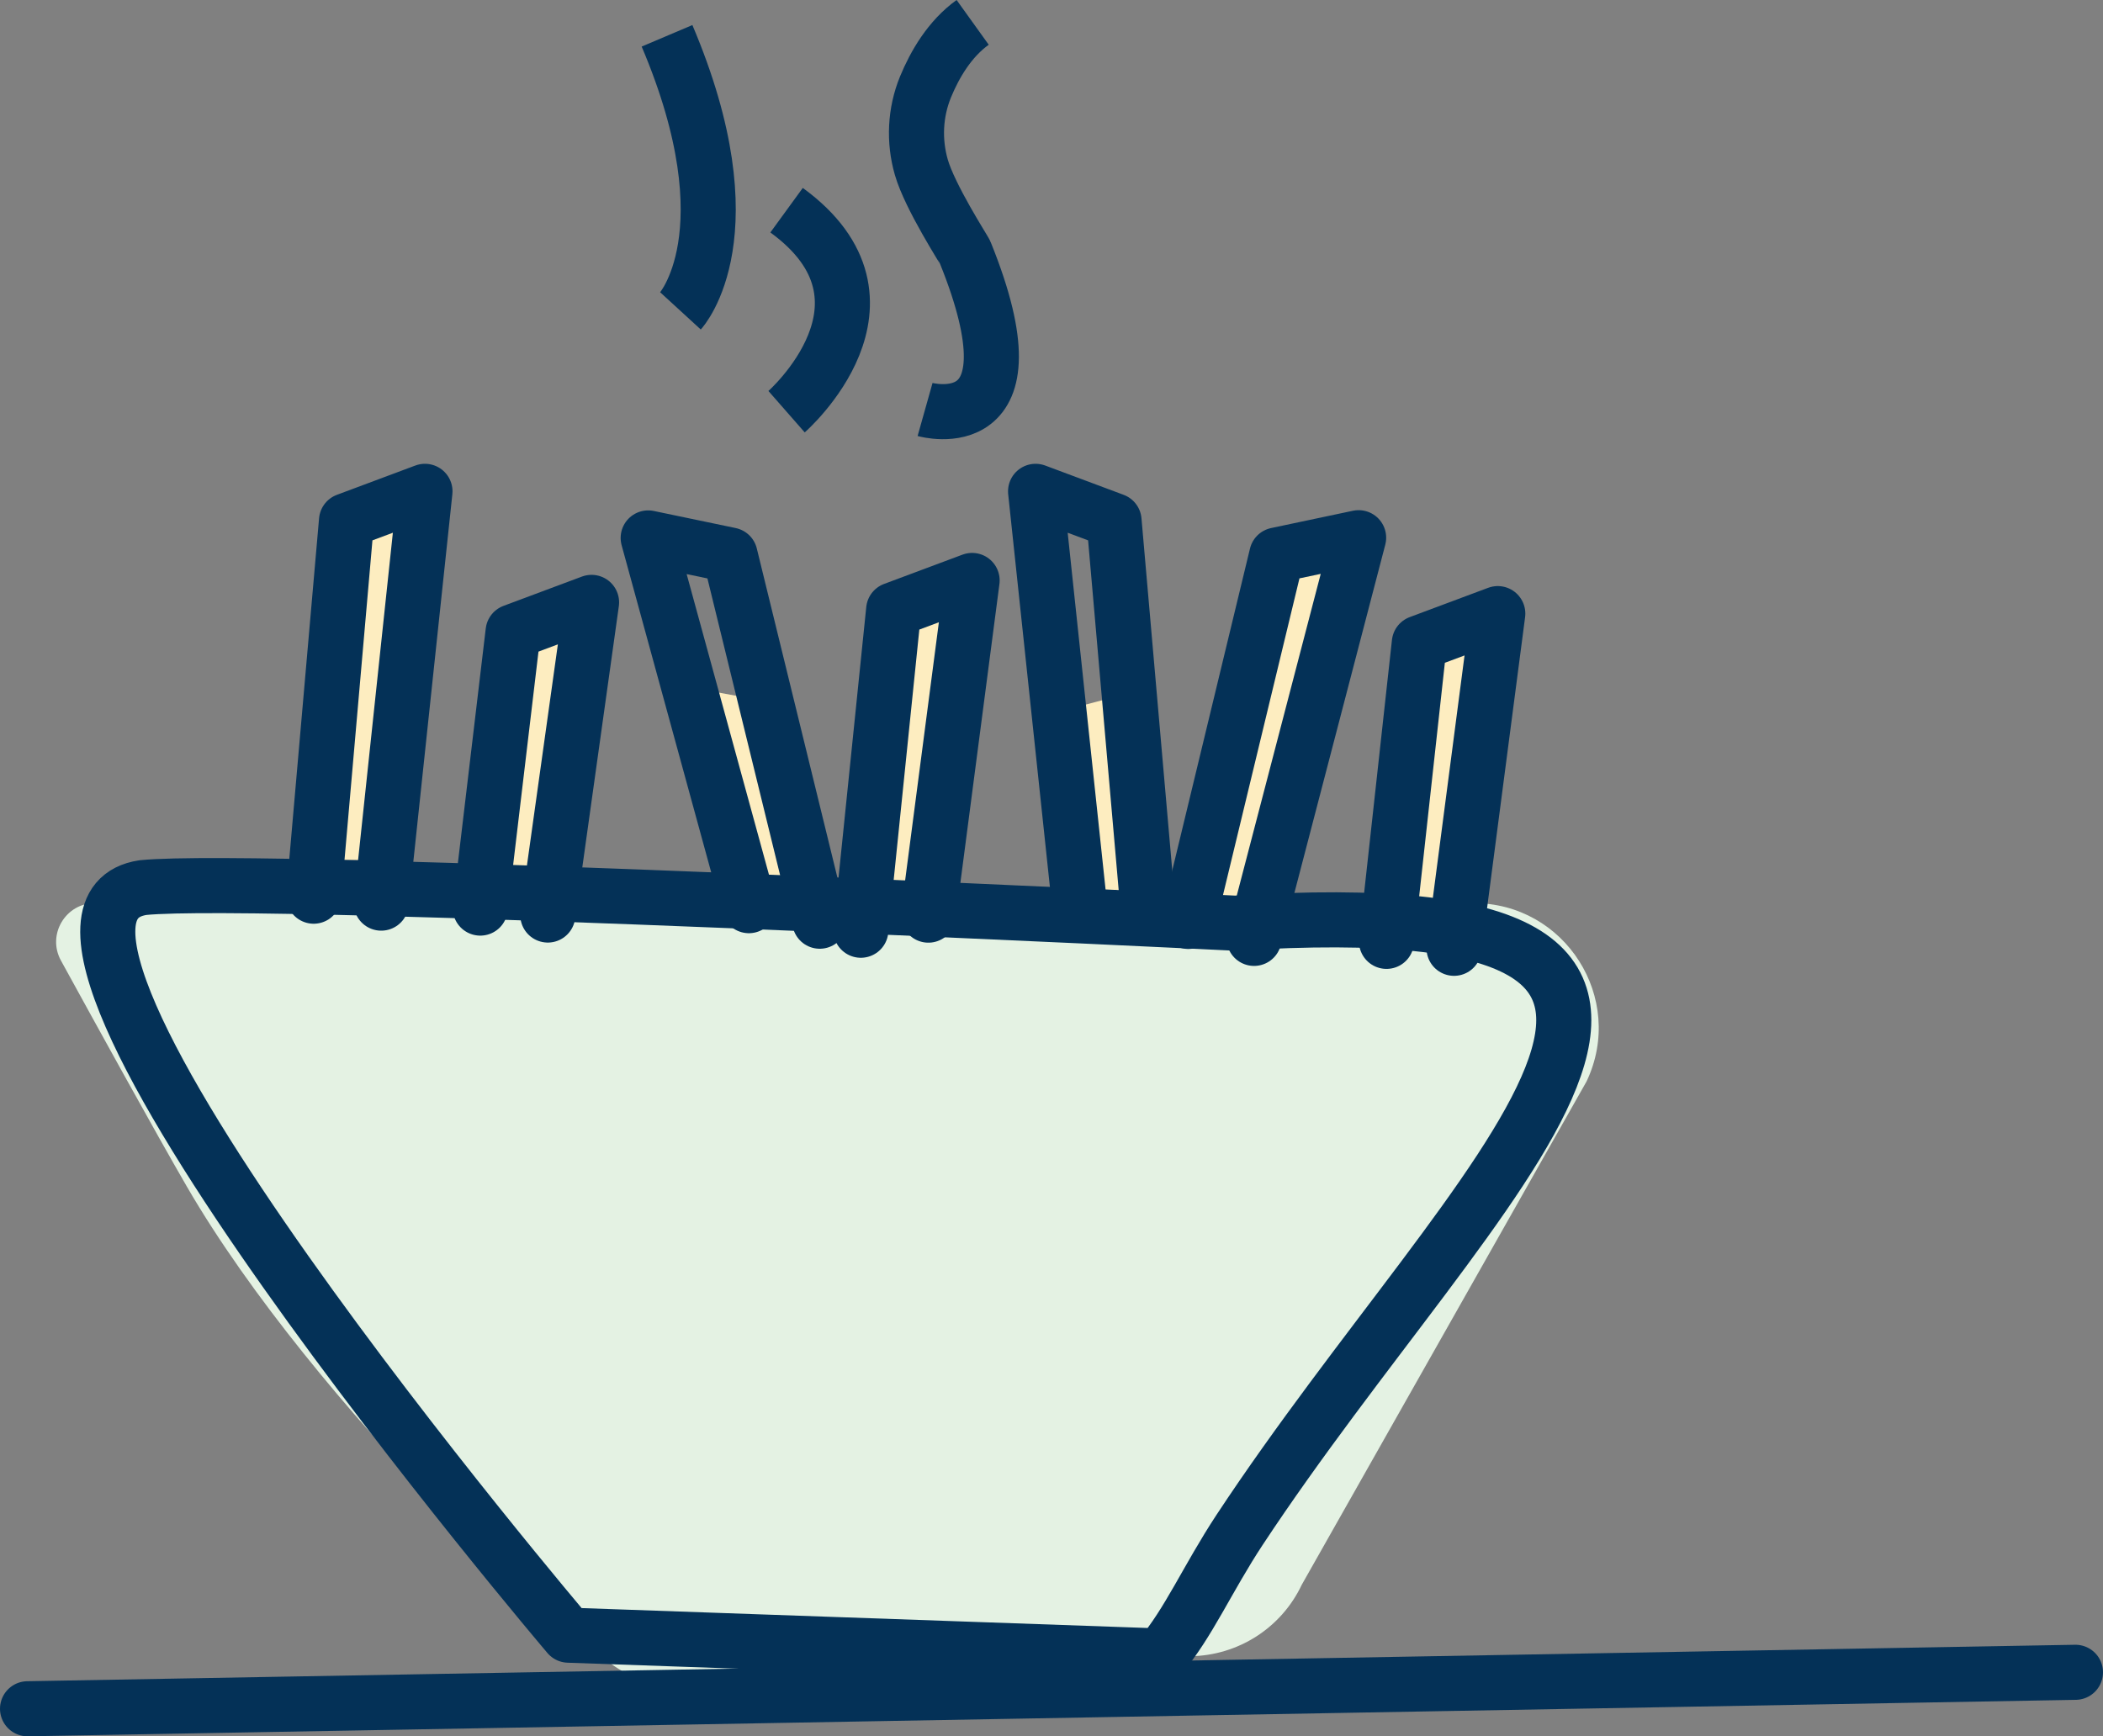
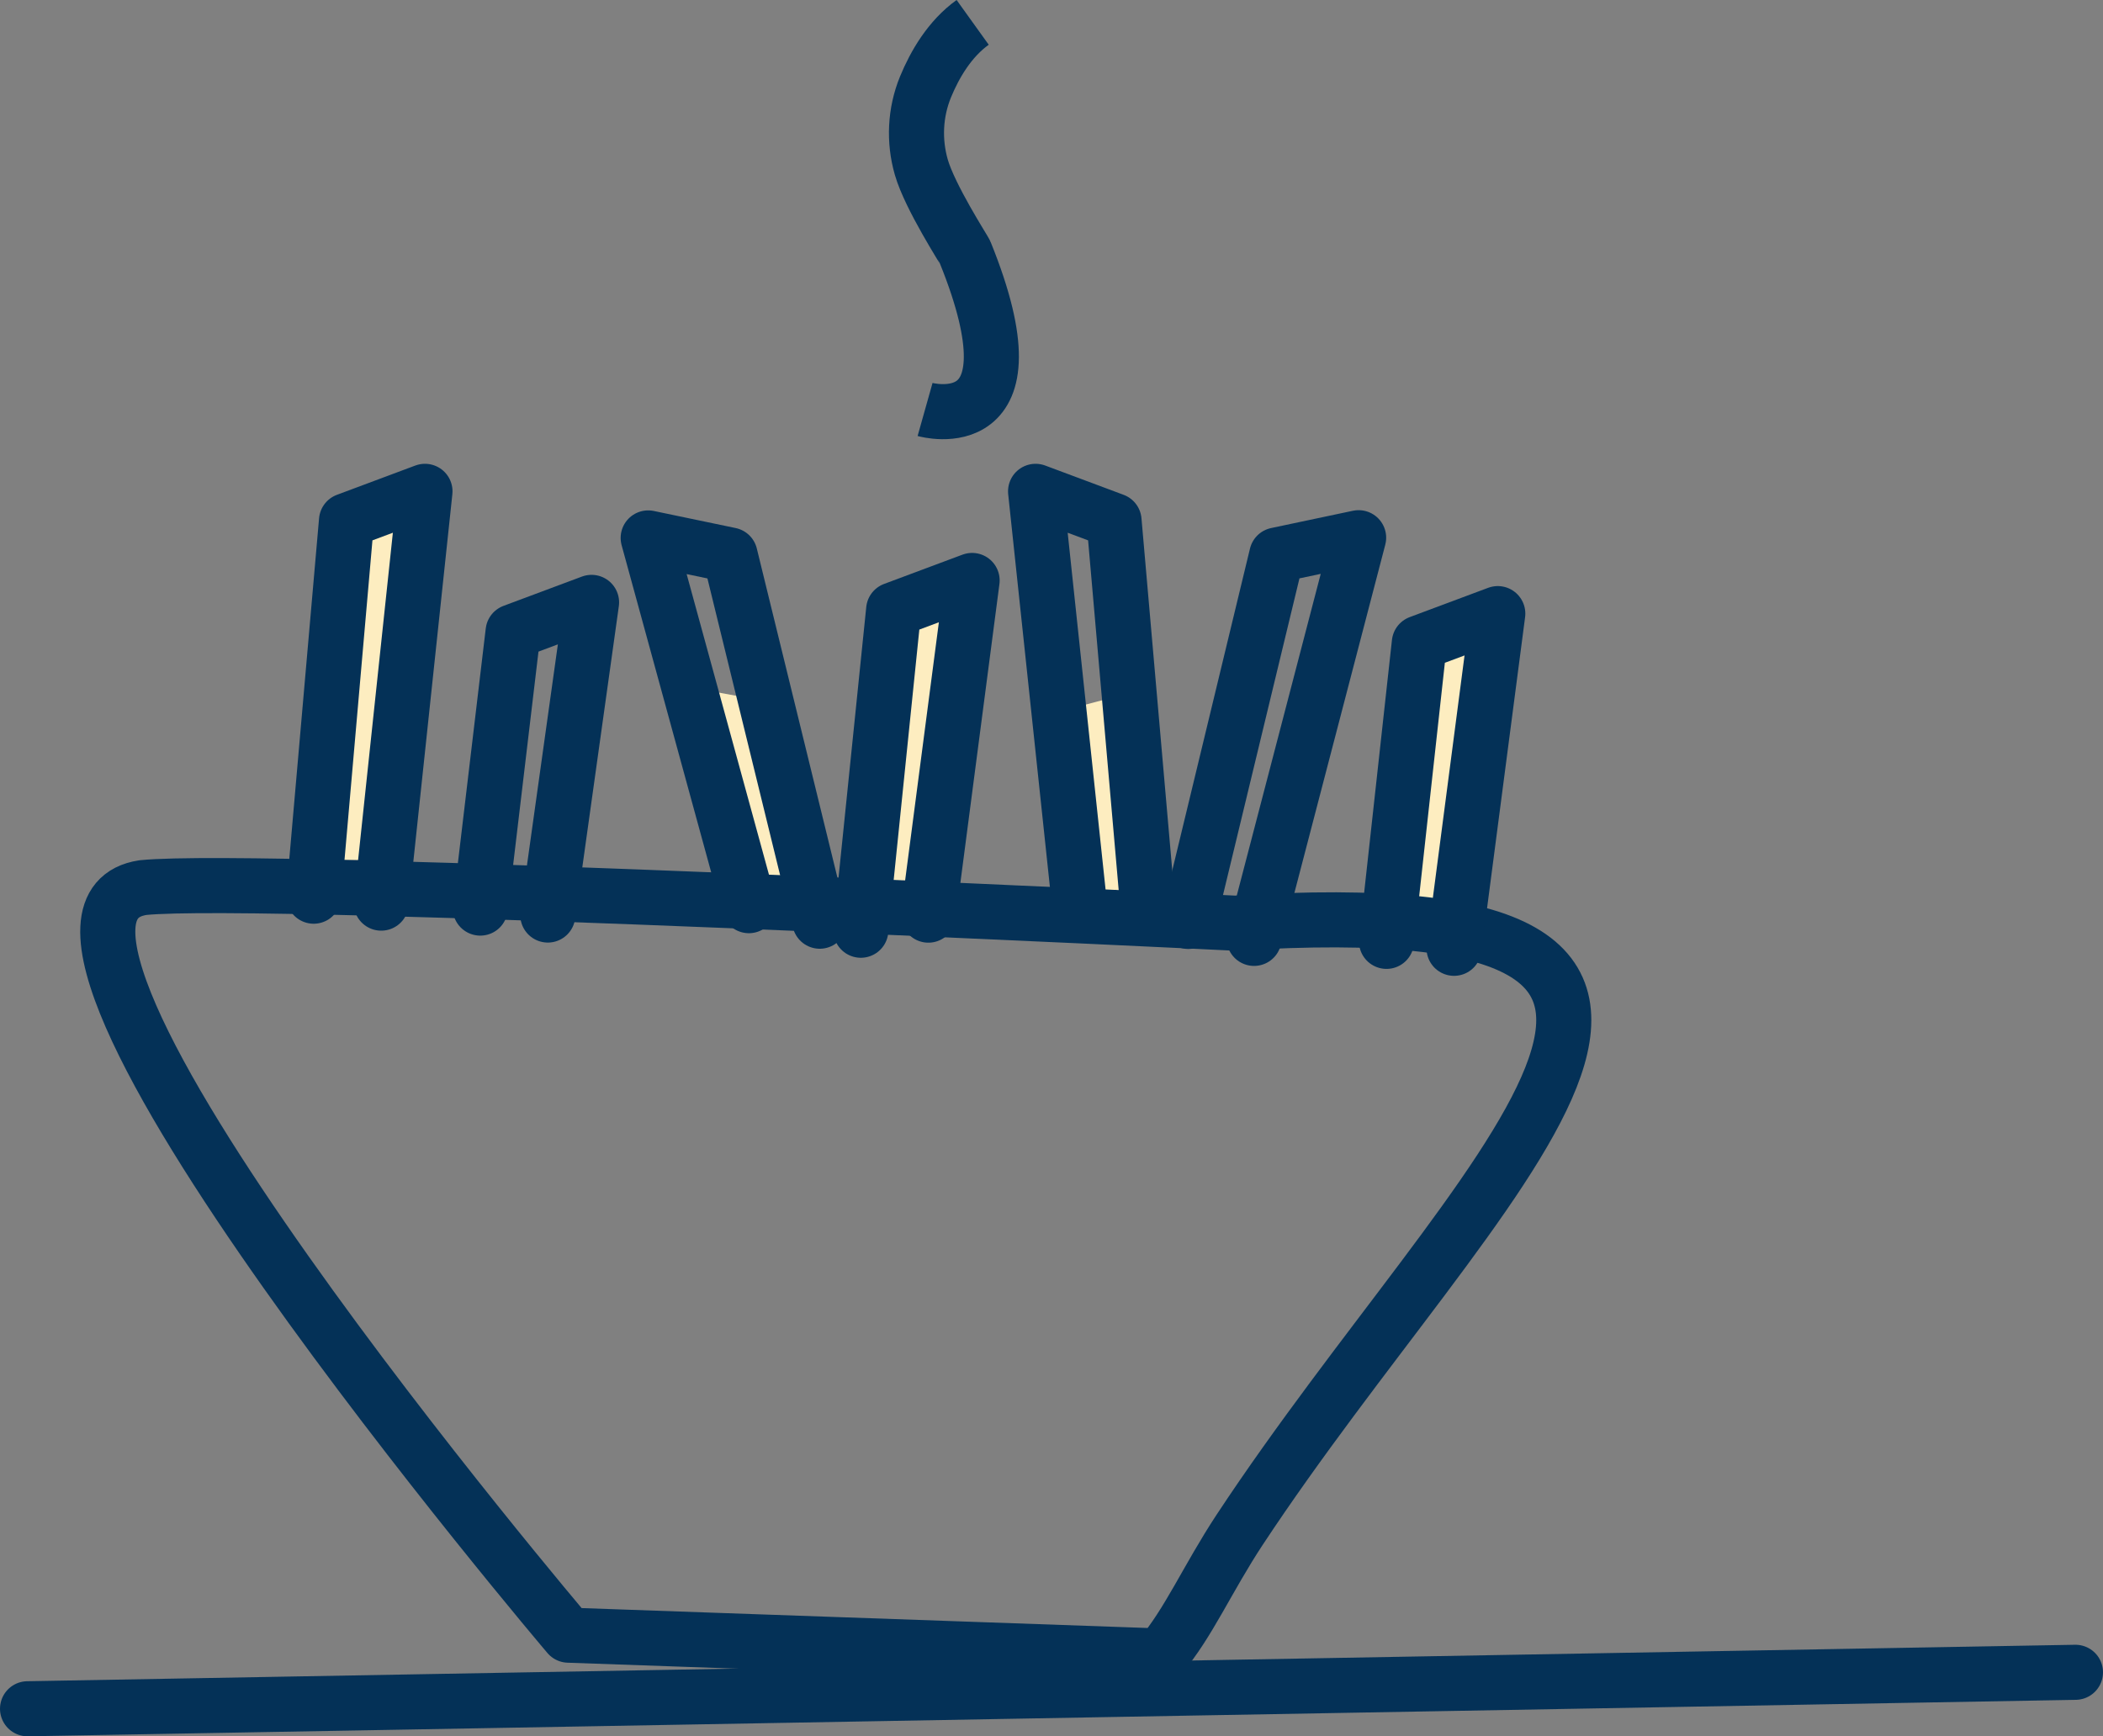
<svg xmlns="http://www.w3.org/2000/svg" id="Layer_2" viewBox="0 0 190.87 157.61">
  <rect x="0" y="0" width="190.87" height="157.61" fill="#808080" stroke="none" />
  <defs>
    <style>
      .cls-1 {
        stroke-miterlimit: 10;
      }

      .cls-1, .cls-2 {
        fill: none;
        stroke: #043157;
        stroke-width: 5px;
      }

      .cls-3 {
        fill: #e4f2e3;
      }

      .cls-4 {
        fill: #fdedc0;
      }

      .cls-2 {
        stroke-linecap: round;
        stroke-linejoin: round;
      }
    </style>
  </defs>
  <g id="Graphic_elements">
    <g>
-       <polygon class="cls-4" points="46.57 57.34 53.69 54.68 50.23 79.44 43.59 79.44 46.57 57.34" />
      <path class="cls-4" d="M67.48,80.39c-.07-.38-3.88-17.82-3.88-17.82l3.88.71,8.38,17.68-8.38-.57Z" />
      <polygon class="cls-4" points="78.92 76.77 81.31 54.13 87.34 53.02 84.61 80.39 78.92 80.39 78.92 76.77" />
      <polygon class="cls-4" points="97.11 64.34 97.79 83.06 105.01 83.06 101.06 63.29 97.11 64.34" />
-       <polygon class="cls-4" points="107.85 80.96 114.82 49.77 123.31 48.81 113.86 81.98 107.85 80.96" />
      <polygon class="cls-4" points="127.21 81.98 127.21 59.17 135.94 55.7 132.37 83.06 127.21 81.98" />
      <polygon class="cls-4" points="31.45 47.26 40.3 44.6 35.02 78.06 29.95 78.06 31.45 47.26" />
-       <path class="cls-3" d="M8.64,81.98c-2.68-.02-4.4,2.85-3.11,5.21,3.28,5.98,8.56,15.57,11.43,20.52,11.42,19.7,36.37,43.39,40.64,44.5,5.52,1.43,21.38-1.57,50.43-1.87,4.34-.05,8.27-2.57,10.12-6.49l25.85-45.69c3.57-7.54-1.96-16.22-10.3-16.18H8.64Z" />
      <g>
        <line class="cls-2" x1="2.5" y1="155.11" x2="188.37" y2="151.8" />
        <g>
          <path class="cls-2" d="M12.98,80.57c10.97-1.11,99.12,3.23,99.12,3.23,54.34-3.41,21.96,22.4.4,55.08-2.89,4.39-4.66,8.51-7.17,11.44l-53.74-1.89S-3.91,83.12,12.98,80.57" />
-           <path class="cls-1" d="M61.76,28.22s6.41-6.99-1.22-24.97" />
          <path class="cls-1" d="M83.96,37.17s10.62,2.99,3.64-14.25c-.08-.21-3.2-5.03-3.98-7.74-.69-2.4-.57-4.97.38-7.29.84-2.04,2.19-4.36,4.28-5.86" />
-           <path class="cls-1" d="M71.39,37.37s11.4-9.99,0-18.29" />
          <polyline class="cls-2" points="28.47 81.35 31.45 47.26 38.57 44.6 34.6 81.98" />
          <polyline class="cls-2" points="43.59 82.43 46.57 57.34 53.69 54.68 49.72 83.06" />
          <polyline class="cls-2" points="104.09 81.35 101.11 47.26 93.99 44.6 97.96 81.98" />
          <polyline class="cls-2" points="78.13 84.44 81.11 55.35 88.23 52.69 84.26 83.07" />
          <polyline class="cls-2" points="74.4 83.62 66.26 50.38 58.83 48.83 67.97 82.21" />
          <polyline class="cls-2" points="107.85 83.64 115.88 50.38 123.31 48.81 113.82 85.18" />
          <polyline class="cls-2" points="125.84 85.45 128.82 58.36 135.94 55.7 131.97 86.08" />
        </g>
      </g>
    </g>
  </g>
</svg>